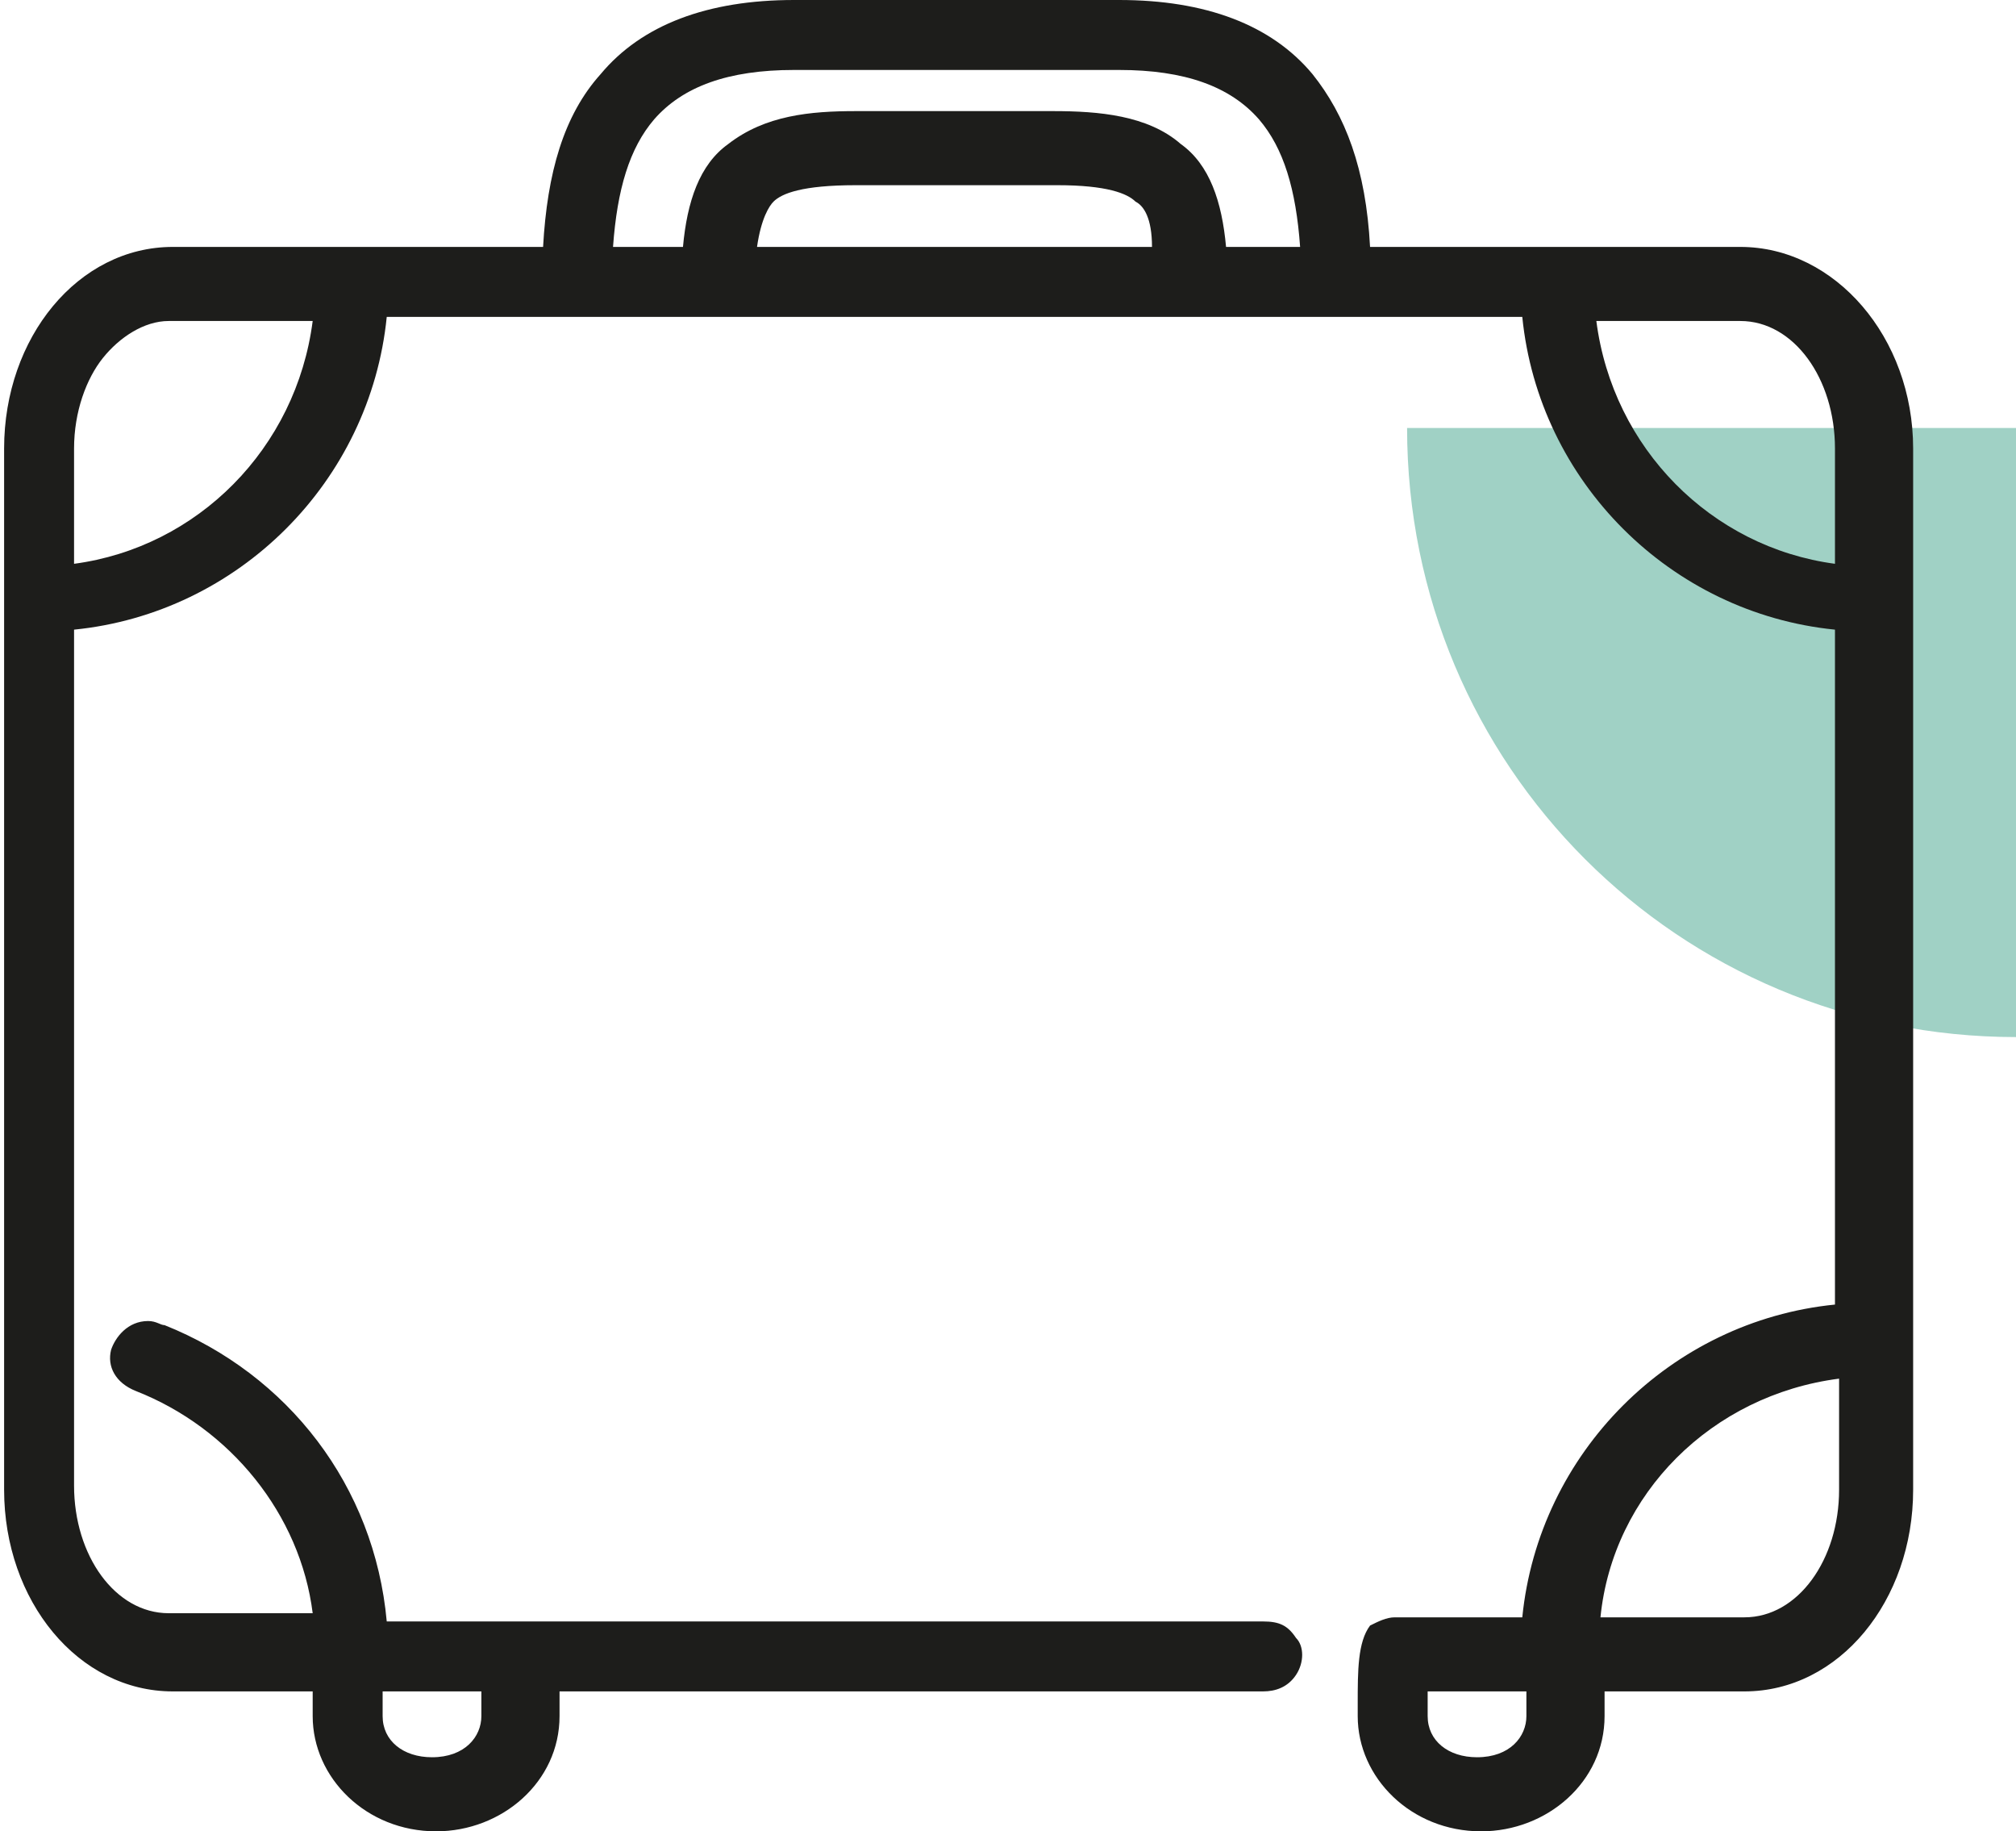
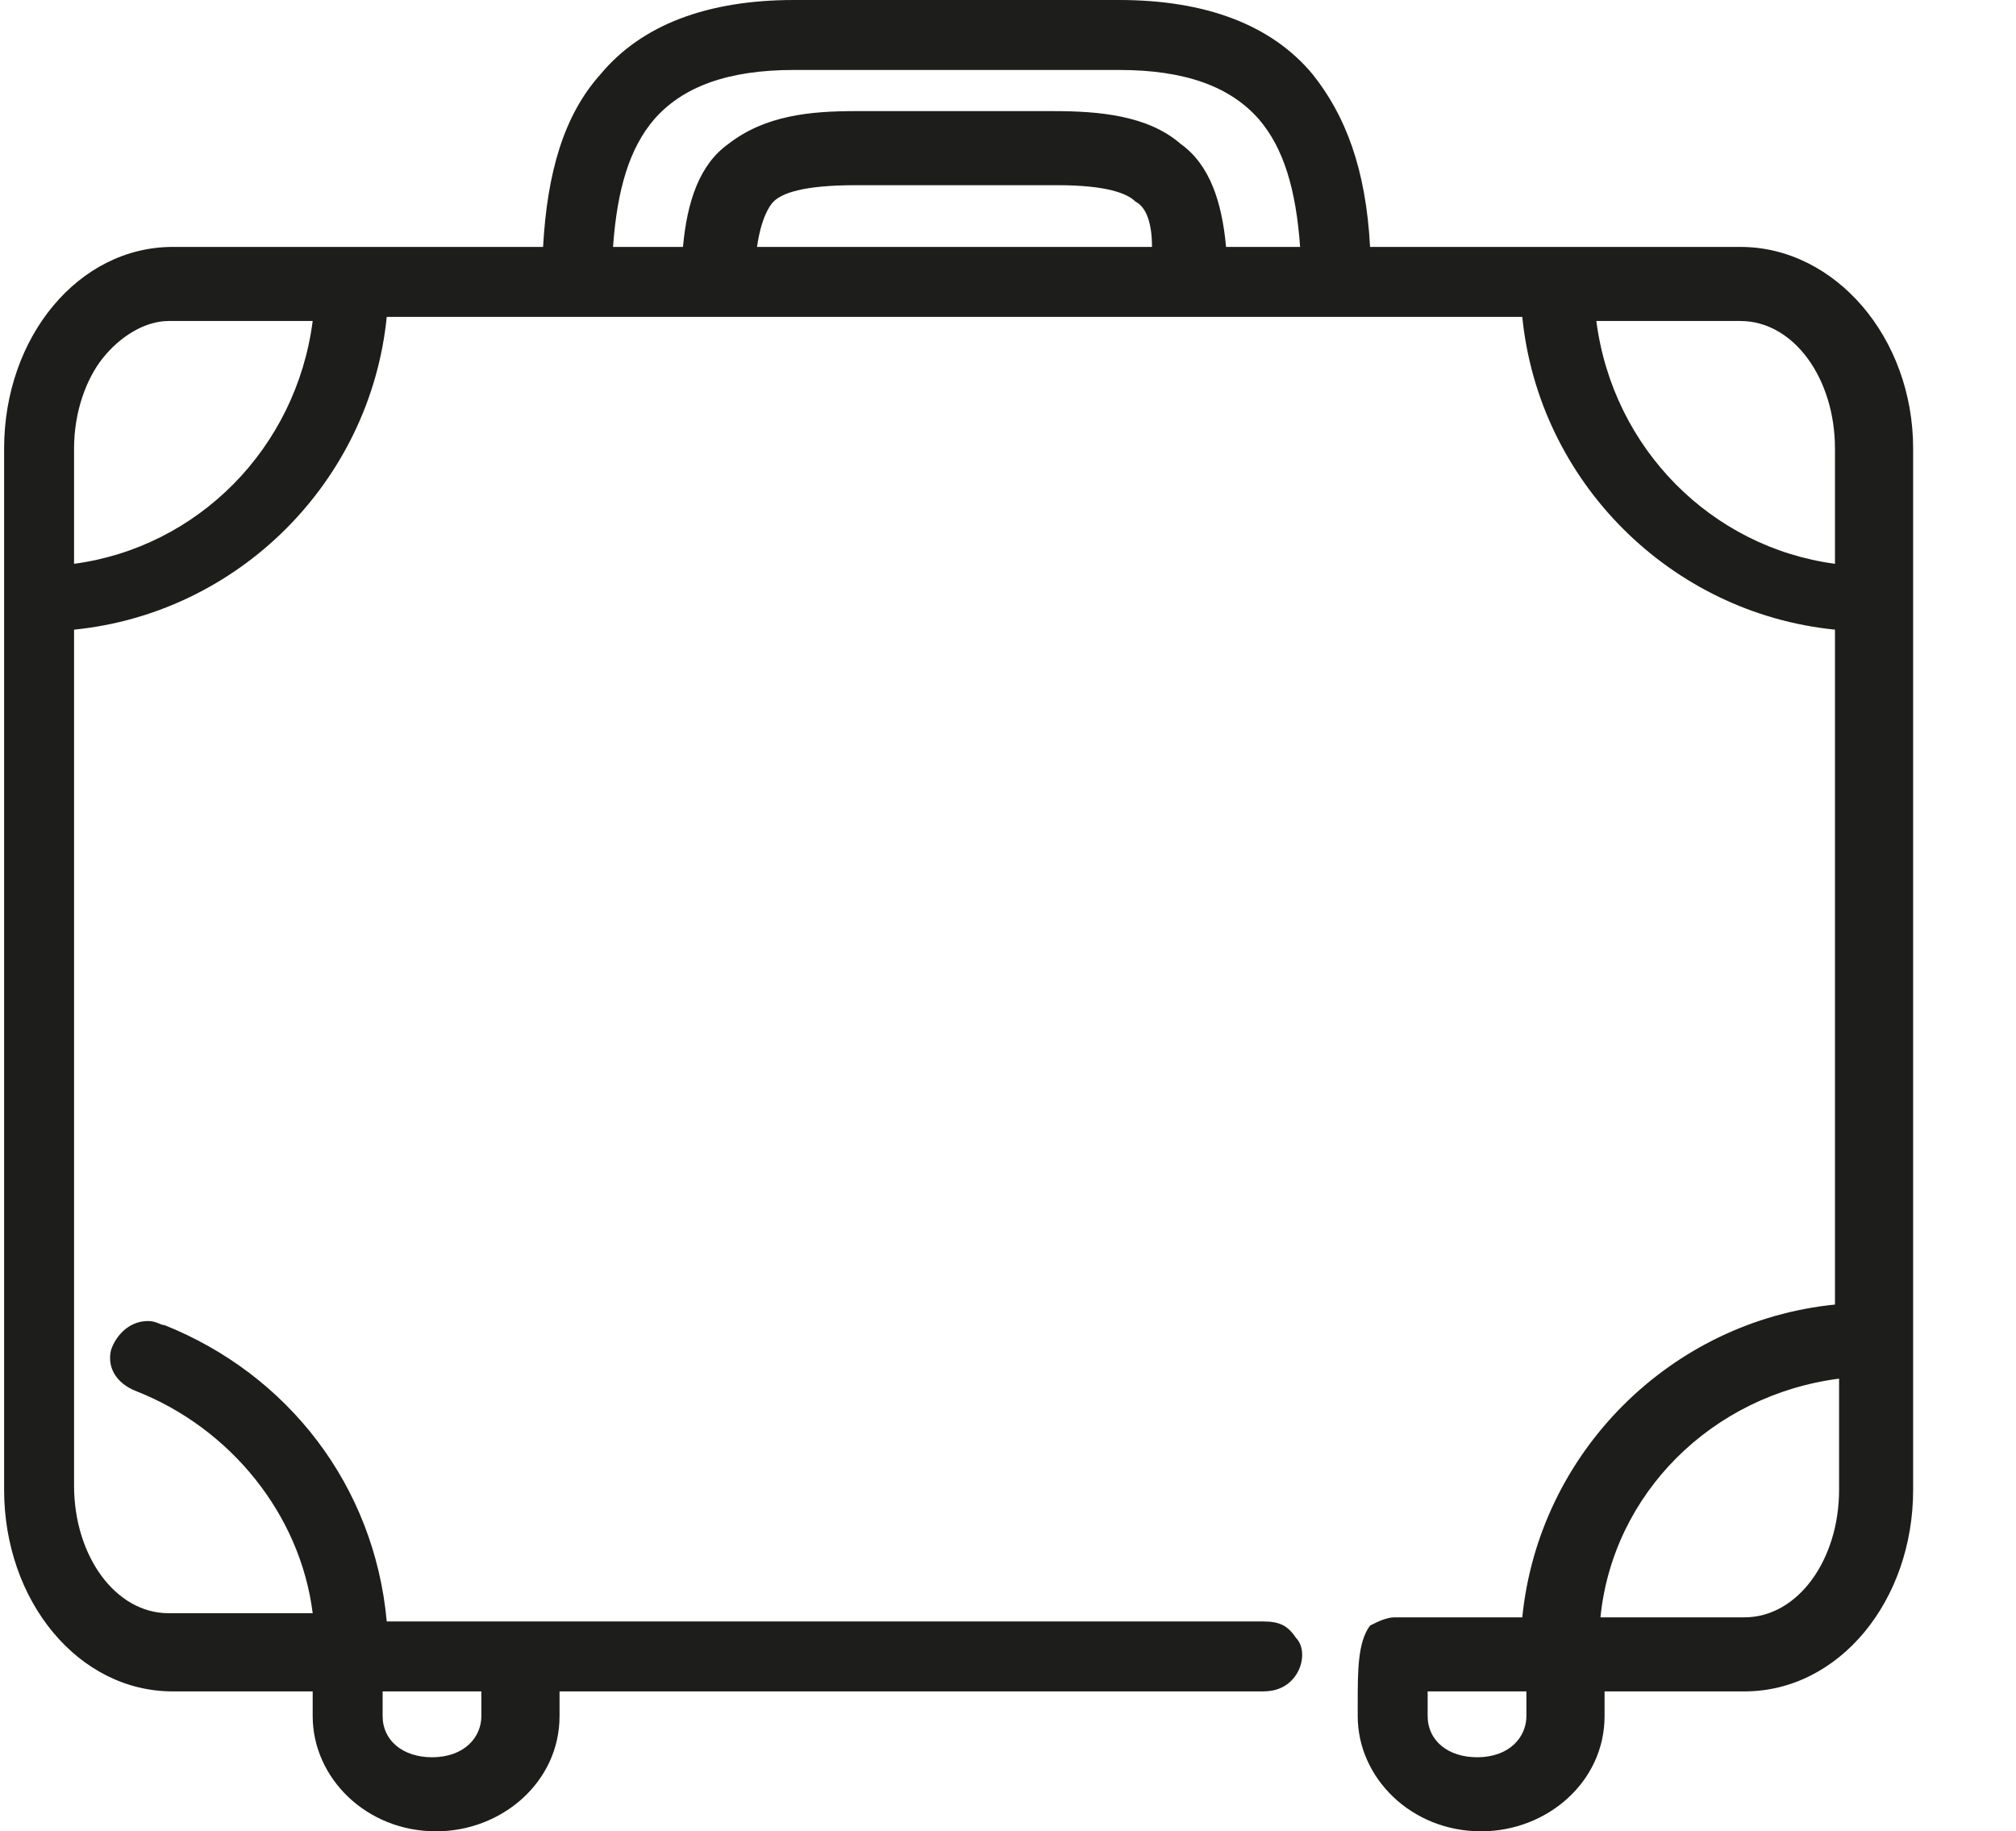
<svg xmlns="http://www.w3.org/2000/svg" version="1.1" id="Calque_1" x="0px" y="0px" viewBox="0 0 49 44.5" style="enable-background:new 0 0 49 44.5;" xml:space="preserve">
  <style type="text/css">
	.st0{fill-rule:evenodd;clip-rule:evenodd;fill:#A0D1C5;}
	.st1{fill-rule:evenodd;clip-rule:evenodd;fill:#1D1D1B;}
</style>
  <g id="SPRINT-2">
    <g id="FLEXIBLE----Solutions" transform="translate(-315, -1678)">
      <g id="INDUSTRIES" transform="translate(208, 1260)">
        <g id="_x23_-copy-4" transform="translate(0, 398)">
          <g id="Icon-Travel" transform="translate(134, 47)">
-             <path id="Fill-1" class="st0" d="M22-16.6v14.8c-8.2,0-14.8-6.6-14.8-14.8H22z" />
            <path id="Fill-1_1_" class="st1" d="M10.1,14.1v0.6c0,0.5-0.4,1-1.2,1c-0.7,0-1.2-0.4-1.2-1l0-0.6H10.1z M-17.7,14.7v-0.6h2.4       v0.6c0,0.5-0.4,1-1.2,1C-17.2,15.7-17.7,15.3-17.7,14.7L-17.7,14.7z M-25.2-13.3v-2.8c0-0.9,0.3-1.7,0.7-2.2       c0.4-0.5,1-0.9,1.6-0.9h3.5C-19.8-16.1-22.2-13.7-25.2-13.3L-25.2-13.3z M-8.2-22.1c0.2-0.2,0.7-0.4,2-0.4h4.9       c1.2,0,1.7,0.2,1.9,0.4C0.8-22,1-21.7,1-21h-9.6C-8.5-21.7-8.3-22-8.2-22.1L-8.2-22.1z M-6.2-24.3c-1.1,0-2.2,0.1-3.1,0.8       c-0.7,0.5-1,1.4-1.1,2.5h-1.7c0.1-1.4,0.4-2.4,1-3.1c0.7-0.8,1.8-1.2,3.4-1.2h7.9c1.6,0,2.7,0.4,3.4,1.2c0.6,0.7,0.9,1.7,1,3.1       H2.8c-0.1-1.1-0.4-2-1.1-2.5c-0.8-0.7-2-0.8-3.1-0.8H-6.2z M11.8-19.2h3.5c1.3,0,2.3,1.4,2.3,3.1v2.8       C14.6-13.7,12.2-16.1,11.8-19.2L11.8-19.2z M17.7,6.5v2.7c0,1.7-1,3.1-2.3,3.1h-3.5C12.2,9.3,14.6,6.9,17.7,6.5L17.7,6.5z        M15.3-21h-9c-0.1-1.9-0.6-3.2-1.4-4.2c-1-1.2-2.6-1.8-4.7-1.8h-7.9c-2.1,0-3.7,0.6-4.7,1.8c-0.9,1-1.3,2.4-1.4,4.2h-9       c-2.3,0-4.1,2.2-4.1,4.9V9.2c0,2.7,1.8,4.9,4.1,4.9h3.4v0.6c0,1.5,1.3,2.8,3,2.8c1.6,0,3-1.2,3-2.8v-0.6H3.7       c0.3,0,0.6-0.1,0.8-0.4c0.2-0.3,0.2-0.7,0-0.9c-0.2-0.3-0.4-0.4-0.8-0.4h-21.3C-17.9,9.1-20,6.4-23,5.2c-0.1,0-0.2-0.1-0.4-0.1       c-0.5,0-0.8,0.4-0.9,0.7c-0.1,0.4,0.1,0.8,0.6,1c2.3,0.9,4,3,4.3,5.4h-3.5c-1.3,0-2.3-1.4-2.3-3.1v-20.8c4-0.4,7.2-3.6,7.6-7.6       H10c0.4,4,3.6,7.2,7.6,7.6V4.7c-4,0.4-7.2,3.6-7.6,7.6H6.9c-0.2,0-0.4,0.1-0.6,0.2C6,12.9,6,13.6,6,14.4l0,0.3       c0,1.5,1.3,2.8,3,2.8c1.6,0,3-1.2,3-2.8v-0.6h3.4c2.3,0,4.1-2.2,4.1-4.9v-25.3C19.5-18.8,17.6-21,15.3-21L15.3-21z" />
          </g>
        </g>
      </g>
    </g>
  </g>
</svg>